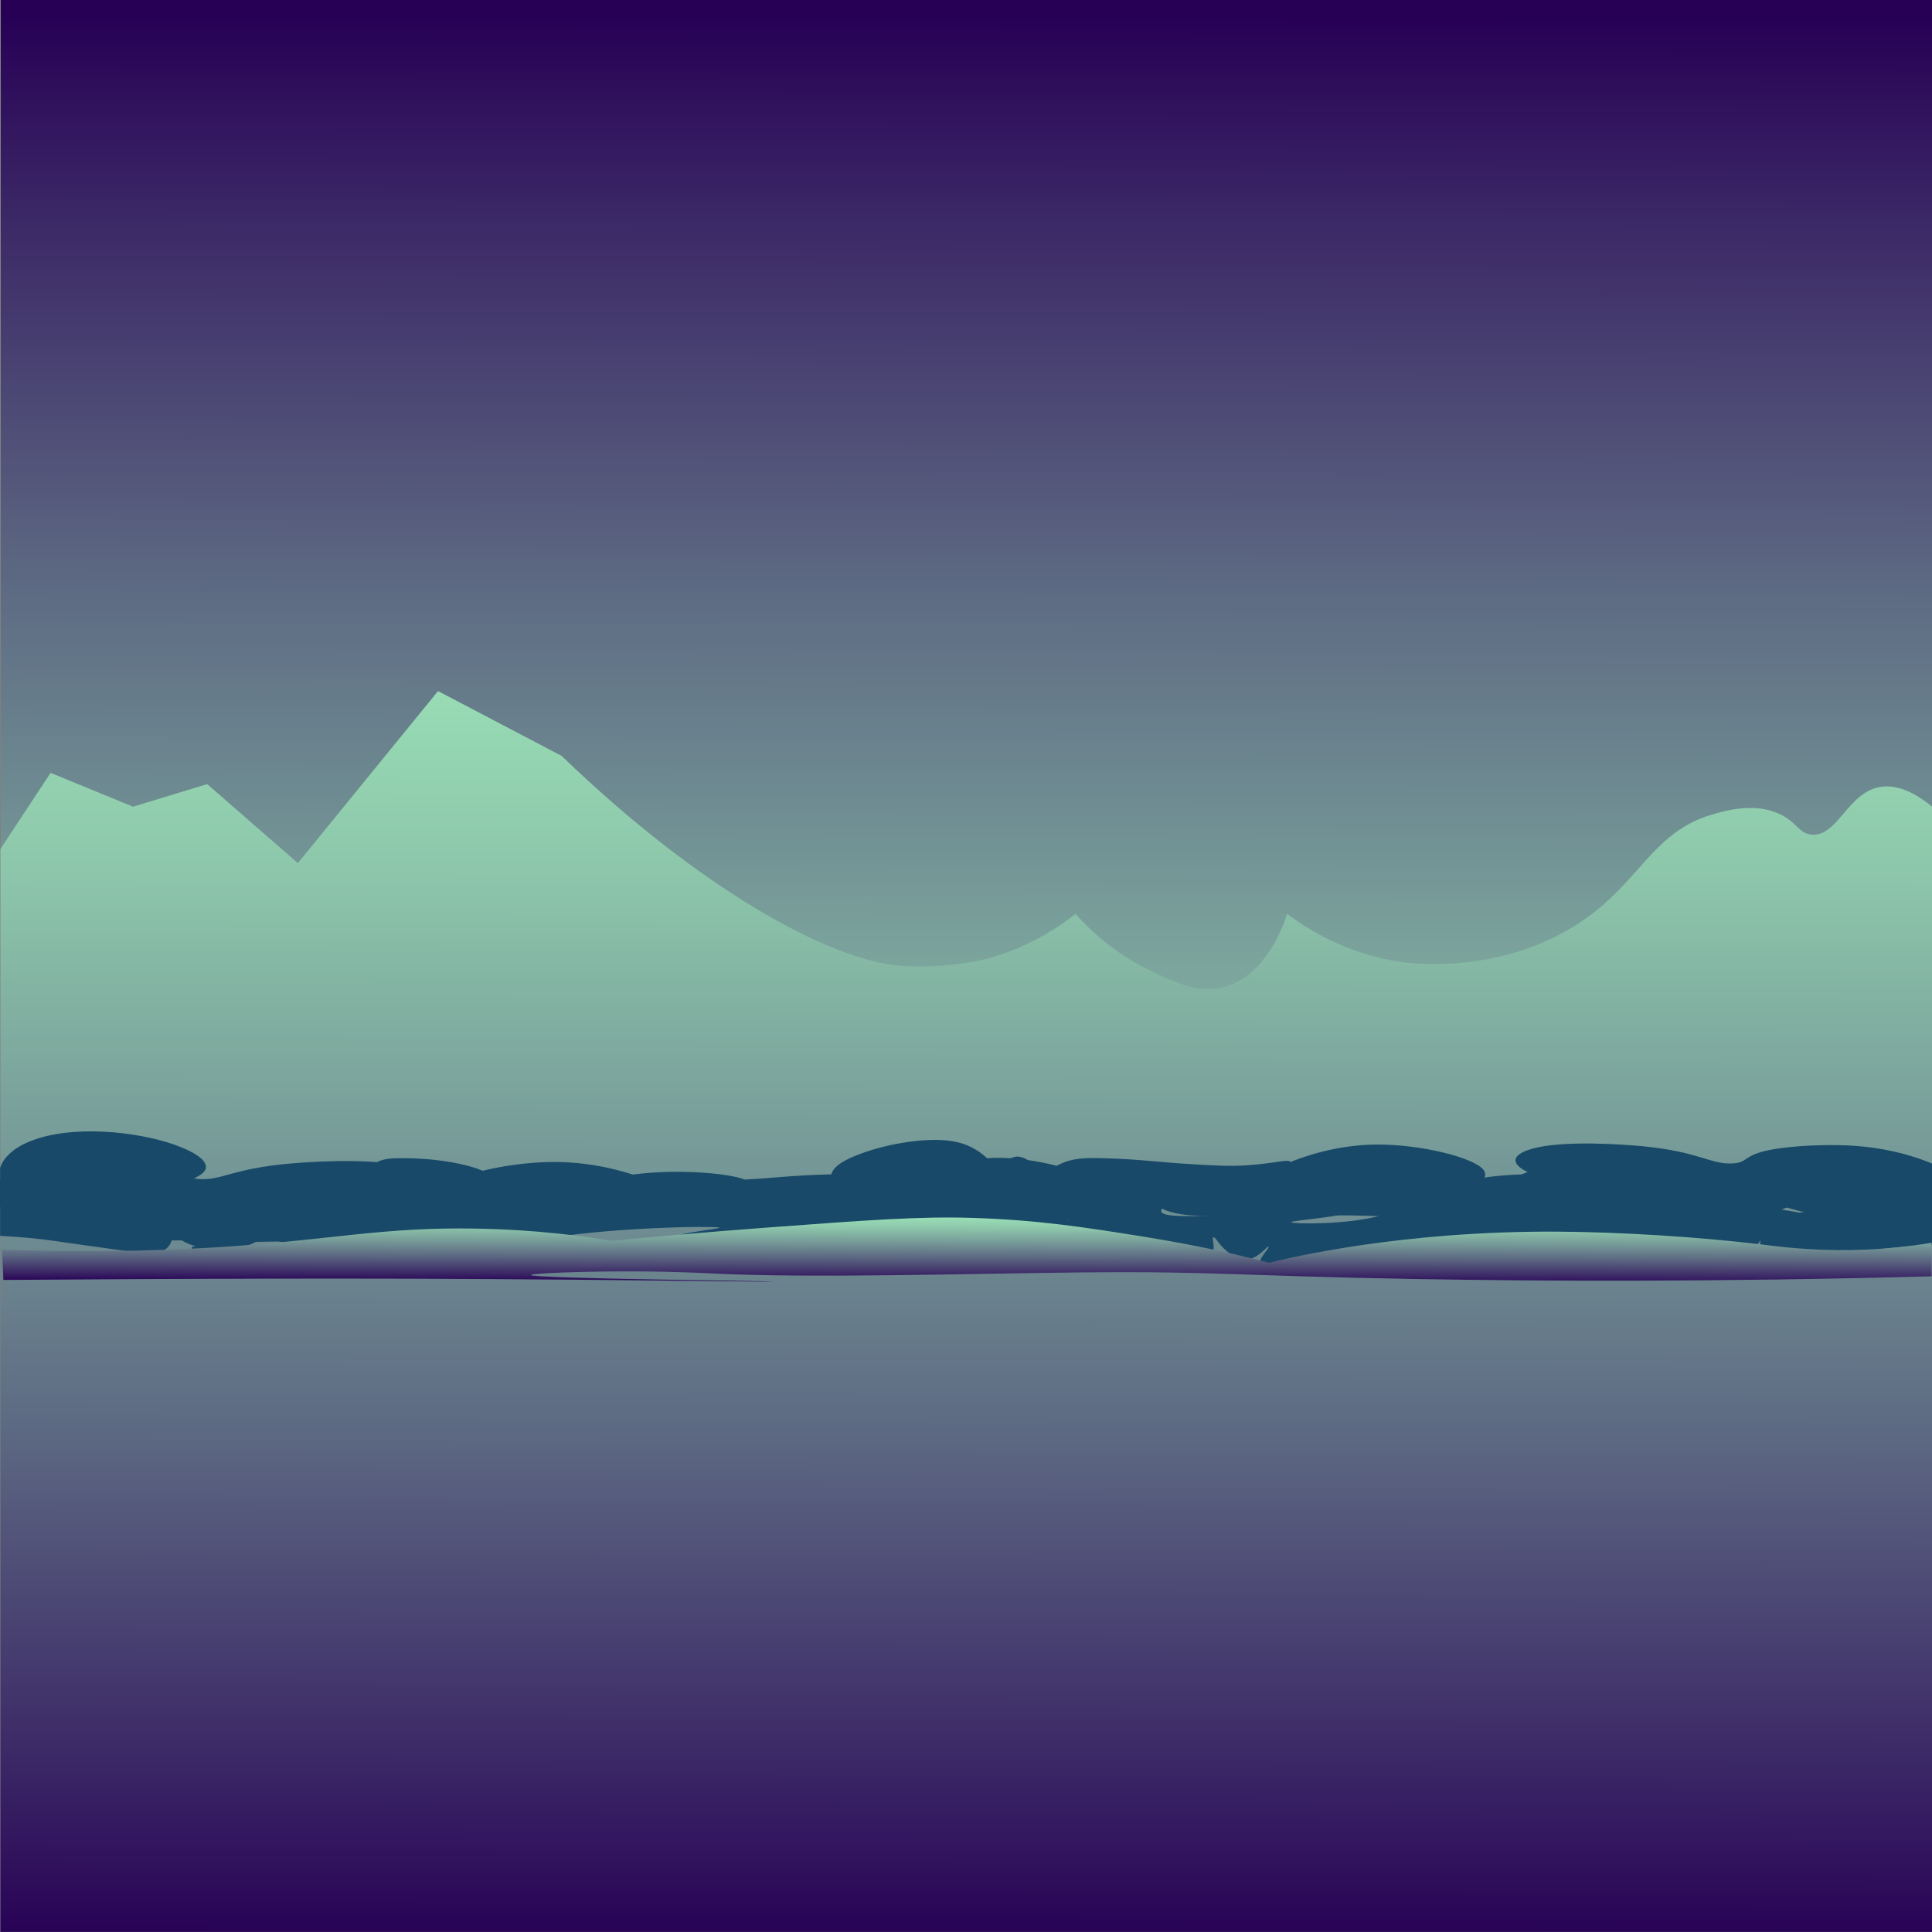
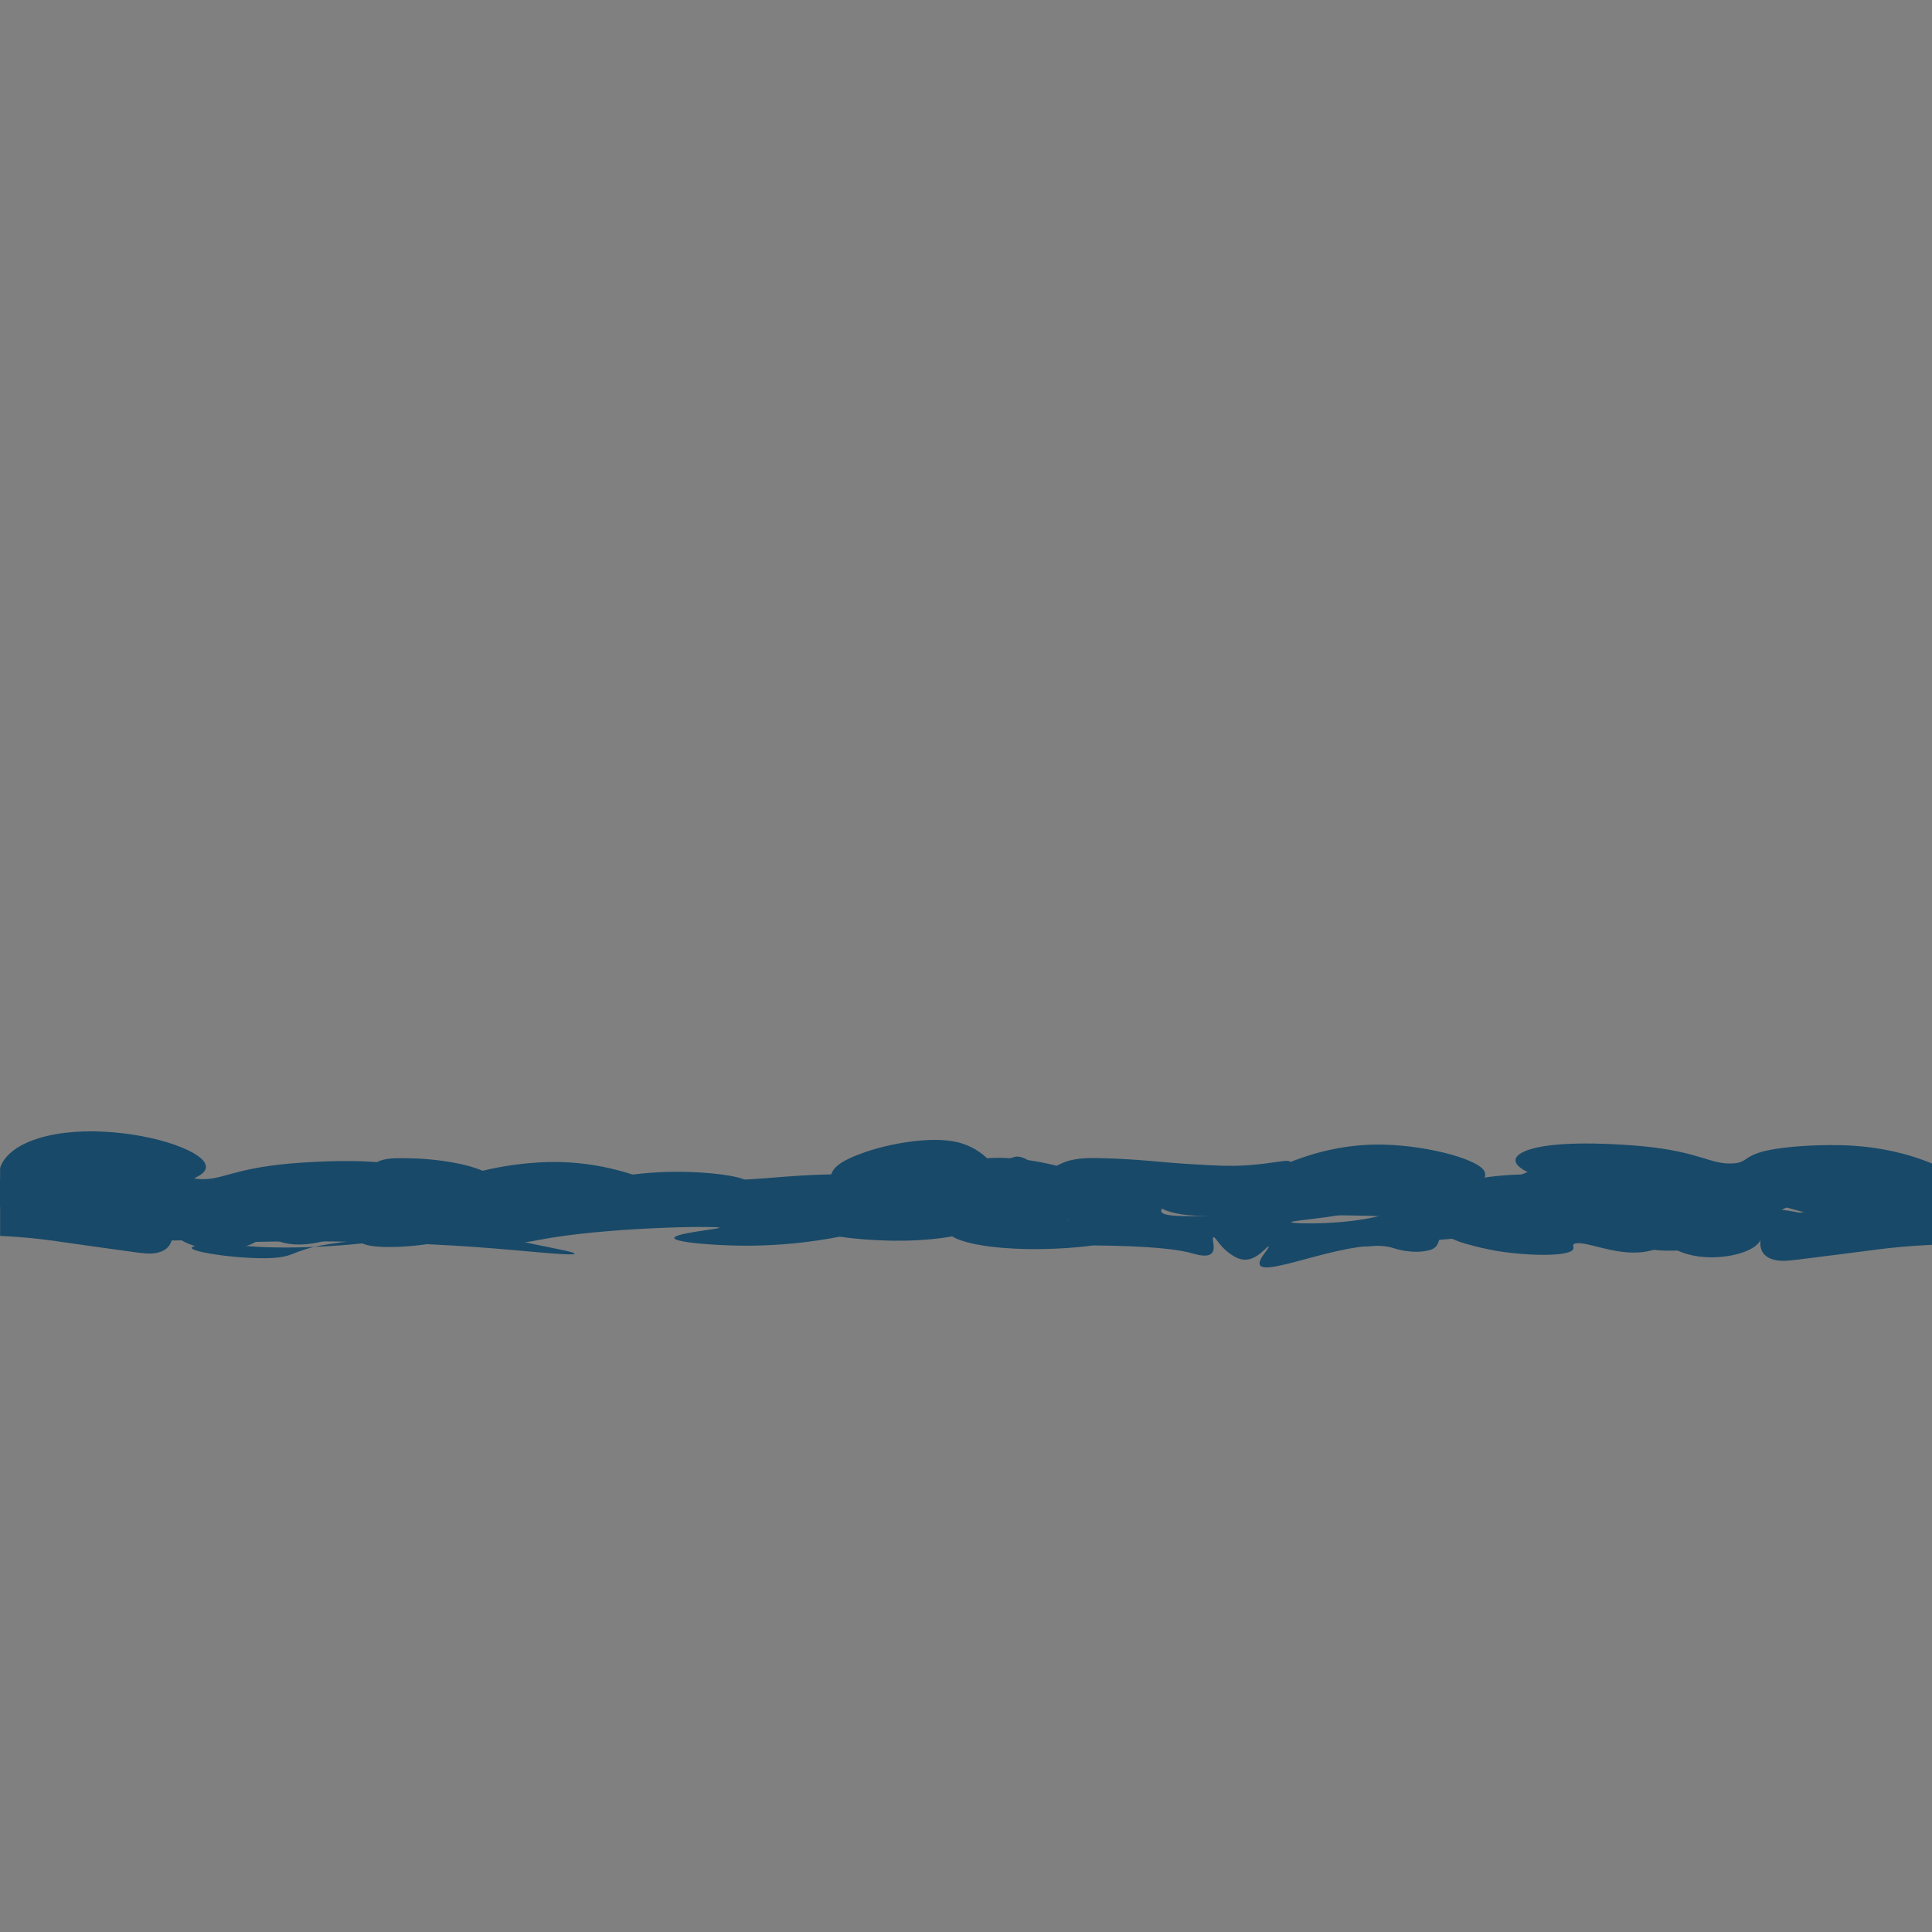
<svg xmlns="http://www.w3.org/2000/svg" xmlns:xlink="http://www.w3.org/1999/xlink" id="BGs" viewBox="0 0 512 512">
  <rect x="0" y="0" width="512" height="512" fill="#808080" stroke="none" />
  <defs>
    <linearGradient id="linear-gradient" x1="-12175.21" y1="-94.8" x2="-12176.08" y2="407.16" gradientTransform="translate(12431.86 100.77)" gradientUnits="userSpaceOnUse">
      <stop offset="0" stop-color="#aaffc4" />
      <stop offset=".09" stop-color="#a6f8c1" />
      <stop offset=".22" stop-color="#9de5b9" />
      <stop offset=".37" stop-color="#8dc7ab" />
      <stop offset=".53" stop-color="#779c99" />
      <stop offset=".71" stop-color="#5b6681" />
      <stop offset=".9" stop-color="#3a2565" />
      <stop offset="1" stop-color="#270055" />
    </linearGradient>
    <linearGradient id="linear-gradient-2" x1="256.64" y1="62.16" x2="255.85" y2="515.1" gradientTransform="matrix(1,0,0,1,0,0)" xlink:href="#linear-gradient" />
    <linearGradient id="linear-gradient-3" x1="-9963.55" y1="316.6" x2="-9963.48" y2="340.29" gradientTransform="translate(-9707.28) rotate(-180) scale(1 -1)" xlink:href="#linear-gradient" />
  </defs>
-   <rect x=".22" y="0" width="512" height="512" transform="translate(512.43 512) rotate(180)" style="fill: url(#linear-gradient);" />
-   <path d="m.11,224.99c4.43-6.73,8.87-13.45,13.3-20.18,7.28,2.99,14.56,5.98,21.84,8.97,6.55-1.99,13.11-3.99,19.66-5.98,8.01,6.98,16.02,13.95,24.03,20.93,12.38-15.2,24.76-30.39,37.14-45.59,10.92,5.73,21.84,11.46,32.77,17.19,36.17,34.92,70.73,54.1,89.71,55.59,12.67.99,23.32-1.93,23.32-1.93,10.92-3,18.75-8.33,23.14-11.81,3.82,4.28,10.36,10.54,20.05,15.15,6.77,3.22,12.49,5.94,19,4.33,11.76-2.92,16.45-17.61,17.02-19.48,5.71,4.25,15.95,10.62,29.85,12.7,2.78.42,28.62,3.9,50.4-12.27,13.65-10.13,17.4-22.4,32.39-26.75,3.34-.97,10.22-2.97,16.61-.67,5.76,2.07,6.14,5.84,9.97,6.02,6.84.32,9.47-11.5,18.27-12.71,4.93-.67,9.8,2.26,13.54,5.35v298.13H.11V224.99Z" style="fill: url(#linear-gradient-2);" />
  <path d="m0,312.6c0,2.4,0,4.79,0,7.19,1.5-.03,3.67-.06,6.28-.06,5.85-.02,10.35,0,14.11.21,14.81.82,22.72,4.35,19.99,4.75-2.62.39-14.54-2.17-18.82-1.65-4.13.5-1.16,3.87,11.76,5.17,9.5.95,20.02.35,22.34.21,2.64.94,5.94,1.41,8.23,1.65,10.95,1.17,28.71.4,43.51-2.07-6.86.24-15.7.78-22.34,2.07-7.74,1.51-7.04,2.98-12.94,3.31-8.29.46-23.02-1.73-21.17-2.89,2.71-1.7,42.8-2.34,75.26,0,12.72.92,24.01,2.27,25.87,1.86,2.9-.64-23.61-4.11-18.82-6,3.76-1.48,25.49-1.46,37.63-1.45,16.79.02,22.62.59,28.22-.21,8.86-1.25,8.36-4.67,2.35-5.17-5.38-.45-17.59,1.24-16.46,2.27,1.39,1.27,21.76.31,39.98,2.89,9.68,1.37,12.03,2.79,17.64,2.69,6.42-.12,10.51-2.1,12.94-3.72-.9.3-7.69,2.66-1.18,4.96,1.21.43,5.11,1.8,14.11,2.27,11.02.58,20.26-.7,21.17-.83,15.81.13,23,1.12,26.54,2.16.77.22,3.81,1.17,4.97-.15,1.11-1.27-.17-3.93.4-4.17.54-.23,1.48,2.23,4.13,4.15,1.01.73,2.46,1.78,4.25,1.79,3.41.02,5.87-3.78,6.24-3.47.37.31-2.98,3.45-2.31,4.85,1.66,3.46,25.73-7.99,35.75-4.34,0,0,4.84,1.62,9.22.42,3.22-.88,1.74-3.44,3.74-3.61,1.01-.09,1.87.53,4.01,1.34,0,0,2.37.9,7.76,2.05,7.26,1.55,19.24,2.14,22.05.47,1.35-.8-.26-1.63,1.03-1.99,2.68-.75,9.67,2.82,16.86,2.36,3.75-.24,6.3-1.5,7.79-2.43,1.43,1.93,5.31,3.39,9.85,3.67,6.28.39,13.31-1.53,14.62-4.58-.13.85-.55,4.58,4.2,5.41,1.72.3,3.43.1,6.23-.24,8.85-1.08,18.72-2.39,20.82-2.65,3.34-.43,8.18-.93,14.37-1.21,0-5.44,0-10.88,0-16.33-.39-1.13-2.05-4.84-10.21-7.12-11.86-3.31-28.83-1.16-37.74,2.15-1.56.58-7.73,2.87-6.41,5.45.96,1.87,6.54,3.45,17.64,6.51,3.69,1.02,9.64,2.58,9.41,2.69-.35.16-12.59-3.91-21.46-2.83-5.81.71-6.91,3.24-9.33,3.08-3.51-.23.93-5.42-7.46-8.22-4.69-1.57-13.26-2.34-19.28-1.23-3.3.61-6.75,1.96-6.22,3.29.87,2.17,11.91,3.44,11.81,3.49-.08.05-6.76-1.85-14.3-1.64-6.34.18-10.25,1.75-11.19,1.44-1.18-.4,6.42-2.4,6.84-5.55.05-.41.34-2.56-3.7-3.48-1.84-.42-3.78-.39-6.86-.34-9.05.15-15.25,1.73-16.17,1.97-2.25.59-3.59,1.13-6.22,2.26-11.16,4.8-10.85,5.33-14.3,6.37-9.61,2.88-24.47,2.53-24.87,2.06-.46-.54,17.7-1.5,18.49-4.03.65-2.08-10.67-4.41-20.42-5.11-11.5-.83-23.51.47-25.87,1.86-2.12,1.25,5.47,3.01,14.11,3.51,10.56.62,20.85-.74,21.17-.62.56.21-31.83,3.88-39.98,2.48-3.77-.65-.68-2.09-1.69-2.55-.18-.08-.41-.1-.66-.13-6.91-.77-10.79-.52-10.79-.52-7.99.53-13.64,4.93-13.91,4.86-.3-.08,11.2-4.5,9.13-8.95-1.11-2.38-5.71-3.9-8.35-4.78-6.32-2.09-17.83-4.11-25.06-2.5-6.38,1.42-9.55,5.69-9.55,5.69-4.66-2.27-5.97-2.28-5.97-2.28-3.51-.01-5.32,3.45-8.03,3.3-1.38-.08-1.63-.9-4.94-2.04-.53-.18-1.2-.36-2.1-.51-2.43-.43-4.84-.44-8.65-.33-9.81.28-13.46.92-22.65,1.41-6.85.37-10.37.54-14.98.24-6.37-.41-9.28-1.18-10.58-1.03-4.28.48,11.5,6.43,11.76,6.41.33-.02-14.67-10.2-35.28-10.34-11.75-.08-25.6,3.11-28.22,6-1.85,2.03,1.98,3.81,0,3.93-1.42.08-4.82-.74-11.76-3.31,6.17-2.74,2.99-5.41-5.88-6.41-9.76-1.1-23.76.12-24.7.21-15.09,1.36-17.76,4.32-23.52,4.13-4.79-.16-2.53-2.2-11.76-3.51-5.1-.73-12.45-1.06-18.82-.83-.81.03-2.32.11-4.14.28-3.68.33-10.93,1.24-18.59,4.18Z" style="fill: #184968;" />
  <path d="m512.21,308.46c0,2.64,0,5.29,0,7.93-1.5-.03-3.67-.06-6.28-.07-5.85-.02-10.35,0-14.11.23-14.81.91-22.72,4.8-19.99,5.25,2.62.43,14.54-2.39,18.82-1.82,4.13.55,1.16,4.27-11.76,5.7-9.5,1.05-20.02.39-22.34.23-2.64,1.04-5.94,1.55-8.23,1.82-10.95,1.29-28.71.44-43.51-2.28,6.86.27,15.7.86,22.34,2.28,7.74,1.66,7.04,3.29,12.94,3.65,8.29.5,23.02-1.91,21.17-3.19-2.71-1.88-42.8-2.58-75.26,0-12.72,1.01-24.01,2.51-25.87,2.05-2.9-.71,23.61-4.53,18.82-6.61-3.76-1.63-25.49-1.61-37.63-1.6-16.79.02-22.62.65-28.22-.23-8.86-1.38-8.36-5.15-2.35-5.7,5.38-.49,17.59,1.37,16.46,2.51-1.39,1.41-21.76.34-39.98,3.19-9.68,1.51-12.03,3.08-17.64,2.97-6.42-.13-10.51-2.32-12.94-4.11.9.33,7.69,2.94,1.18,5.47-1.21.47-5.11,1.99-14.11,2.51-11.02.64-20.26-.77-21.17-.91-6.5,1.27-15.64,2.54-26.54,2.38-7.23-.11-17.13-.87-17.3-2.01-.2-1.29,12.16-2.41,11.93-2.76-.34-.53-30.67-.13-48.06,3.3-1.54.3-6.42,1.31-9.22.47-3.22-.97-1.74-3.8-3.74-3.99-1.01-.1-1.87.58-4.01,1.47,0,0-2.37.99-7.76,2.26-7.26,1.71-19.24,2.36-22.05.52-1.35-.88.26-1.8-1.03-2.2-2.68-.83-9.67,3.11-16.86,2.6-3.75-.27-6.3-1.66-7.79-2.68-1.43,2.13-5.31,3.75-9.85,4.05-6.28.43-13.31-1.69-14.62-5.06.13.94.55,5.05-4.2,5.97-1.72.33-3.43.11-6.23-.27-8.85-1.2-18.72-2.63-20.82-2.93-3.34-.47-8.18-1.03-14.37-1.33,0-6,0-12.01,0-18.01.39-1.25,2.05-5.34,10.21-7.86,11.86-3.66,28.83-1.28,37.74,2.37,1.56.64,7.73,3.17,6.41,6.02-.96,2.07-6.54,3.8-17.64,7.18-3.69,1.12-9.64,2.85-9.41,2.97.34.17,12.59-4.32,21.46-3.12,5.81.78,6.91,3.57,9.33,3.4,3.51-.25-.93-5.98,7.46-9.07,4.69-1.73,13.26-2.59,19.28-1.36,3.3.67,6.75,2.16,6.22,3.63-.87,2.39-11.91,3.79-11.81,3.85.08.05,6.76-2.04,14.3-1.81,6.34.19,10.25,1.94,11.19,1.59,1.18-.44-6.42-2.65-6.84-6.12-.05-.45-.34-2.83,3.7-3.84,1.84-.46,3.78-.43,6.86-.38,9.05.16,15.25,1.91,16.17,2.17,2.25.65,3.59,1.24,6.22,2.49,11.16,5.3,10.85,5.88,14.3,7.03,9.61,3.18,24.47,2.79,24.87,2.27.46-.6-17.7-1.65-18.49-4.45-.65-2.29,10.67-4.86,20.42-5.64,11.5-.92,23.51.52,25.87,2.05,2.12,1.37-5.47,3.32-14.11,3.88-10.56.68-20.85-.82-21.17-.68-.56.23,31.83,4.28,39.98,2.74,3.77-.71.68-2.3,1.69-2.82.18-.09.41-.12.66-.15,6.91-.85,10.79-.57,10.79-.57,7.99.58,13.64,5.44,13.91,5.36.3-.08-11.2-4.97-9.13-9.88,1.11-2.63,5.71-4.31,8.35-5.27,6.32-2.3,17.83-4.54,25.06-2.76,6.38,1.56,9.55,6.28,9.55,6.28h0c4.66-2.5,5.97-2.51,5.97-2.51,3.51-.02,5.32,3.81,8.03,3.64,1.38-.08,1.63-.99,4.94-2.25.53-.2,1.2-.39,2.1-.57,2.43-.47,4.84-.48,8.65-.36,9.81.31,13.46,1.01,22.65,1.56,6.85.4,10.37.6,14.98.27,6.37-.46,9.28-1.3,10.58-1.14,4.28.53-11.5,7.09-11.76,7.07-.33-.03,14.67-11.26,35.28-11.4,11.75-.08,25.6,3.44,28.22,6.61,1.85,2.24-1.98,4.2,0,4.33,1.42.09,4.82-.82,11.76-3.65-6.17-3.02-2.99-5.97,5.88-7.07,9.76-1.21,23.76.14,24.7.23,15.09,1.5,17.76,4.77,23.52,4.56,4.79-.17,2.53-2.42,11.76-3.88,5.1-.8,12.45-1.17,18.82-.91.81.03,2.32.12,4.14.3,3.68.37,10.93,1.37,18.59,4.61Z" style="fill: #184968;" />
-   <path d="m511.9,338.23c-57.67,1.55-103.97,1.28-135.99.73-48.25-.83-53.26-2.11-89.18-1.76-29.17.29-71.81,1.59-98.05.27-1.73-.09-9.41-.49-19.82-.54-13.65-.07-28.17.49-28.16.95,0,.97,64.7,1.6,64.67,1.76-.03.15-60.74-.84-117.87-.81-24.25.01-50.59.14-50.59.14-14.44.07-26.72.15-36.01.22-.12-2.67-.24-5.34-.36-8.01,26.98.91,47.19.05,60.36-.86,27.7-1.9,40.91-5.15,65.19-4.73,15.91.27,28.4,1.97,35.99,3.25,9.55-.92,23.7-2.21,41.2-3.52,26.78-2,40.45-2.99,54.24-2.57,17.63.54,30.33,2.56,44.85,4.87,15.41,2.45,26.6,5.09,33.9,7.03,6-1.48,35.68-8.5,76.67-8.25,16.3.1,37.18,1.37,53.72,3.38,4.47.55,12.89,1.67,23.99,1.49,9.08-.15,16.37-1.1,21.24-1.93,0,2.97,0,5.94.01,8.9Z" style="fill: url(#linear-gradient-3);" />
</svg>